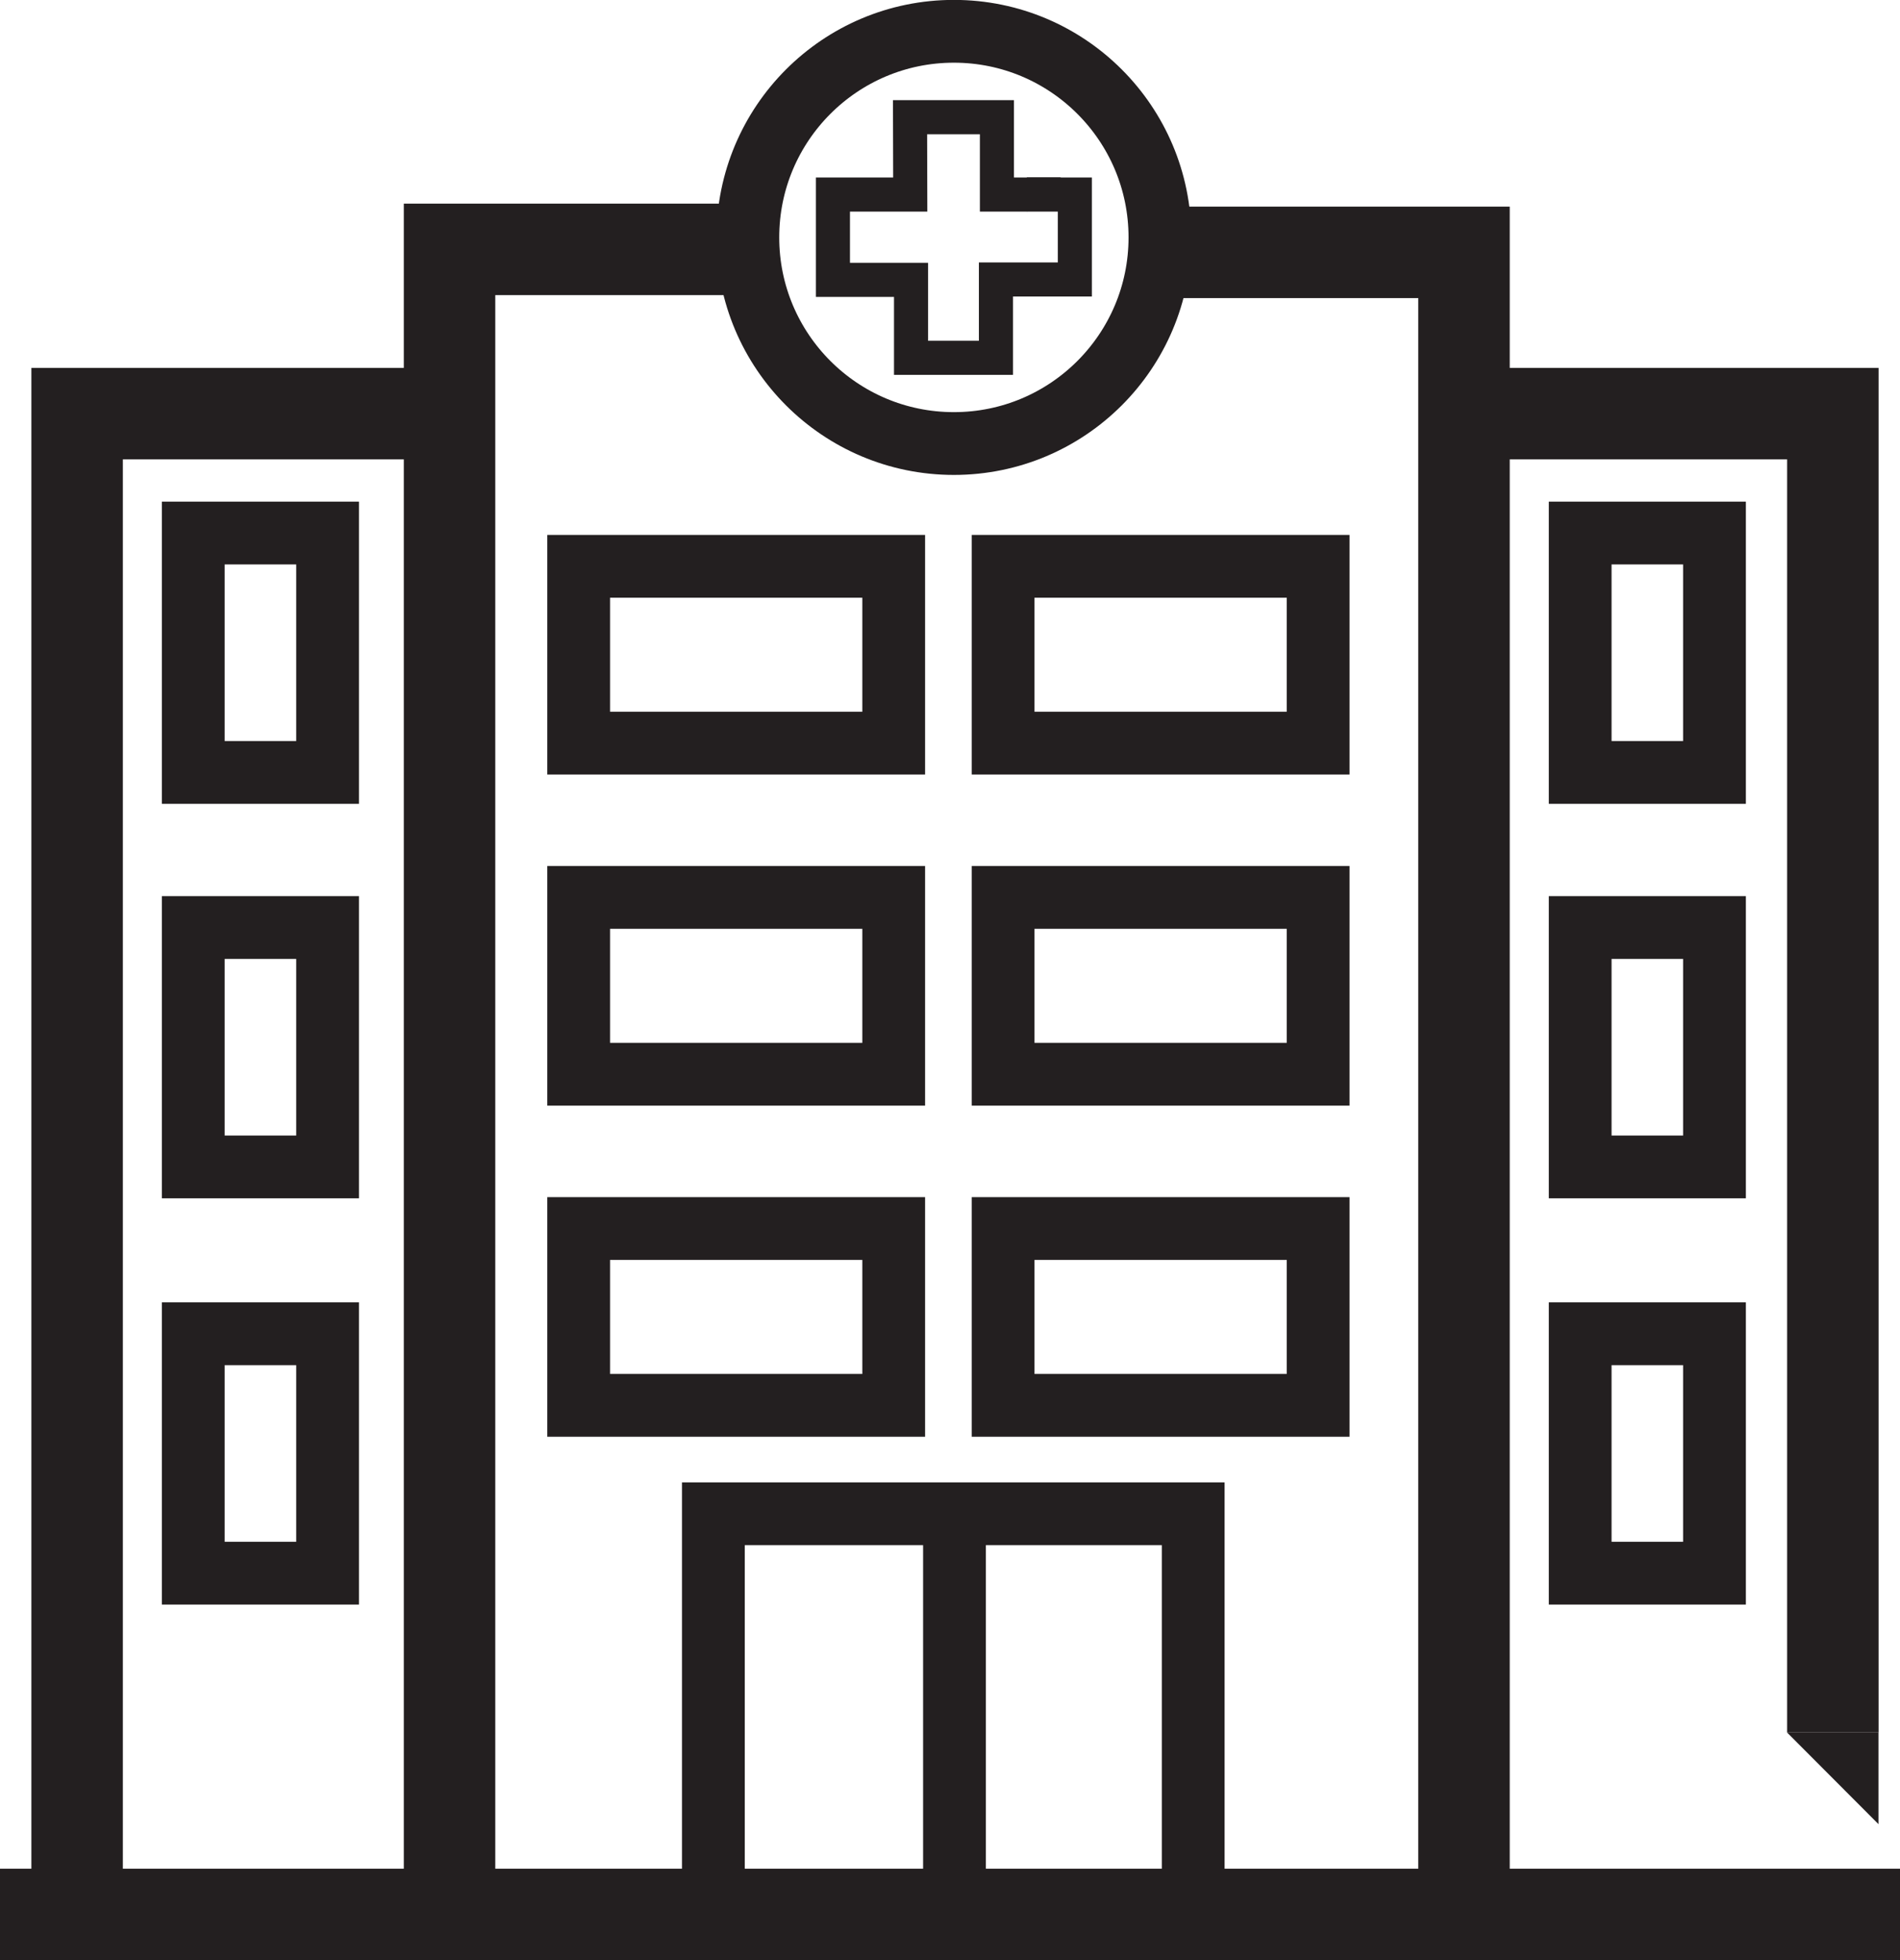
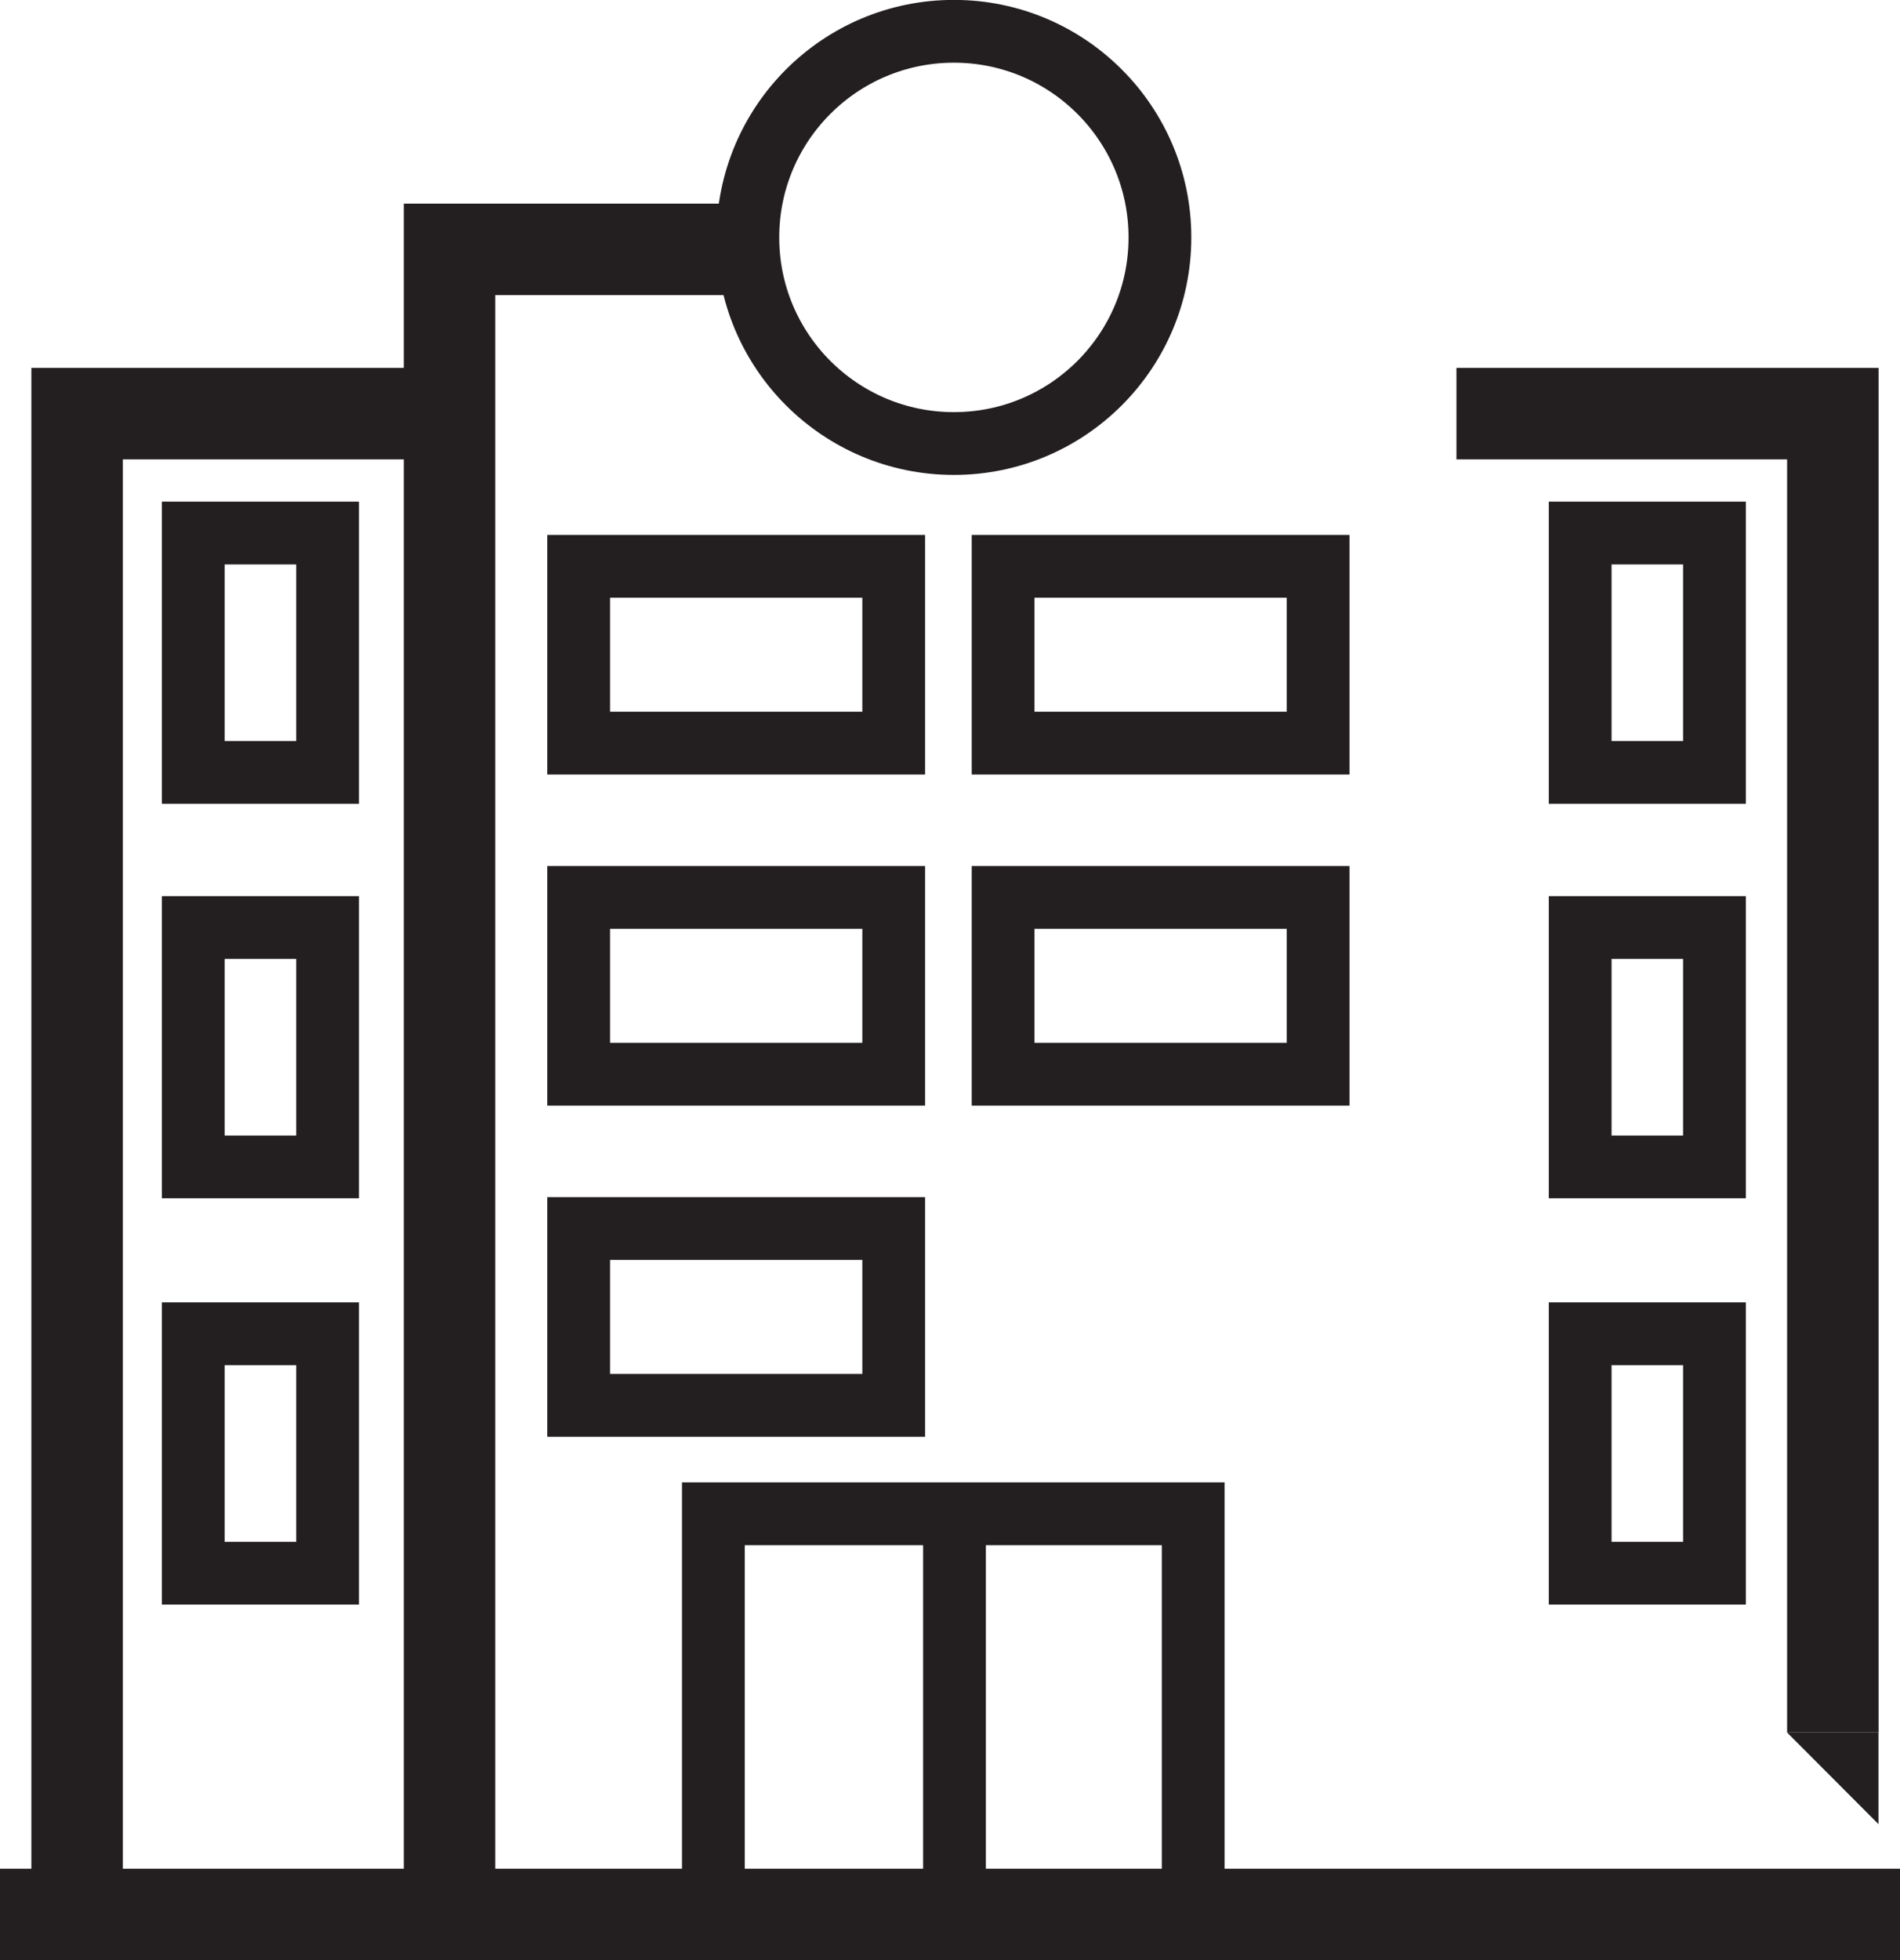
<svg xmlns="http://www.w3.org/2000/svg" id="Layer_1" data-name="Layer 1" viewBox="0 0 95.35 98.34">
  <defs>
    <style>.cls-1,.cls-3,.cls-4{fill:none;stroke:#231f20;}.cls-1,.cls-3{stroke-miterlimit:22.93;}.cls-1{stroke-width:4.59px;}.cls-2{fill:#231f20;}.cls-3{stroke-width:3.15px;}.cls-4{stroke-miterlimit:22.93;stroke-width:1.71px;}</style>
  </defs>
  <title>Hospital icon</title>
-   <polyline class="cls-1" points="57.94 12.66 73.47 12.66 73.47 95.54" />
  <polyline class="cls-1" points="22.56 95.54 22.56 12.51 38.05 12.51" />
  <polyline class="cls-1" points="73.09 20.75 91.98 20.75 91.98 86.91" />
  <polygon class="cls-2" points="89.68 86.91 94.27 86.91 94.27 91.51 89.68 86.91" />
  <line class="cls-1" y1="96.04" x2="95.35" y2="96.04" />
  <polyline class="cls-1" points="22.76 20.75 3.87 20.75 3.87 96.21" />
  <rect class="cls-3" x="9.7" y="26.74" width="6.74" height="12.01" />
  <rect class="cls-3" x="9.7" y="46.53" width="6.74" height="12.01" />
  <rect class="cls-3" x="9.7" y="66.91" width="6.74" height="12.01" />
  <circle class="cls-3" cx="47.87" cy="11.91" r="10.34" />
  <rect class="cls-3" x="79.3" y="26.74" width="6.74" height="12.01" />
  <rect class="cls-3" x="79.3" y="46.53" width="6.74" height="12.01" />
  <rect class="cls-3" x="79.3" y="66.91" width="6.74" height="12.01" />
  <rect class="cls-3" x="29.04" y="28.41" width="15.81" height="8.87" />
  <rect class="cls-3" x="50.34" y="28.41" width="15.81" height="8.87" />
  <rect class="cls-3" x="29.04" y="45.02" width="15.81" height="8.87" />
  <rect class="cls-3" x="50.34" y="45.02" width="15.81" height="8.87" />
  <rect class="cls-3" x="29.04" y="61.63" width="15.81" height="8.87" />
-   <rect class="cls-3" x="50.34" y="61.63" width="15.81" height="8.87" />
  <polyline class="cls-3" points="59.88 96.22 59.88 75.94 35.8 75.94 35.8 96.22" />
  <line class="cls-3" x1="47.9" y1="75.85" x2="47.9" y2="95.87" />
-   <polygon class="cls-4" points="51.53 9.76 53.94 9.76 53.94 14.02 49.98 14.02 49.98 17.95 45.72 17.95 45.72 14.04 41.8 14.04 41.8 9.76 45.68 9.76 45.67 5.88 50.03 5.88 50.03 9.76 51.53 9.76" />
-   <polygon class="cls-2" points="51.53 10.62 51.53 8.9 53.24 8.9 51.53 10.62" />
</svg>